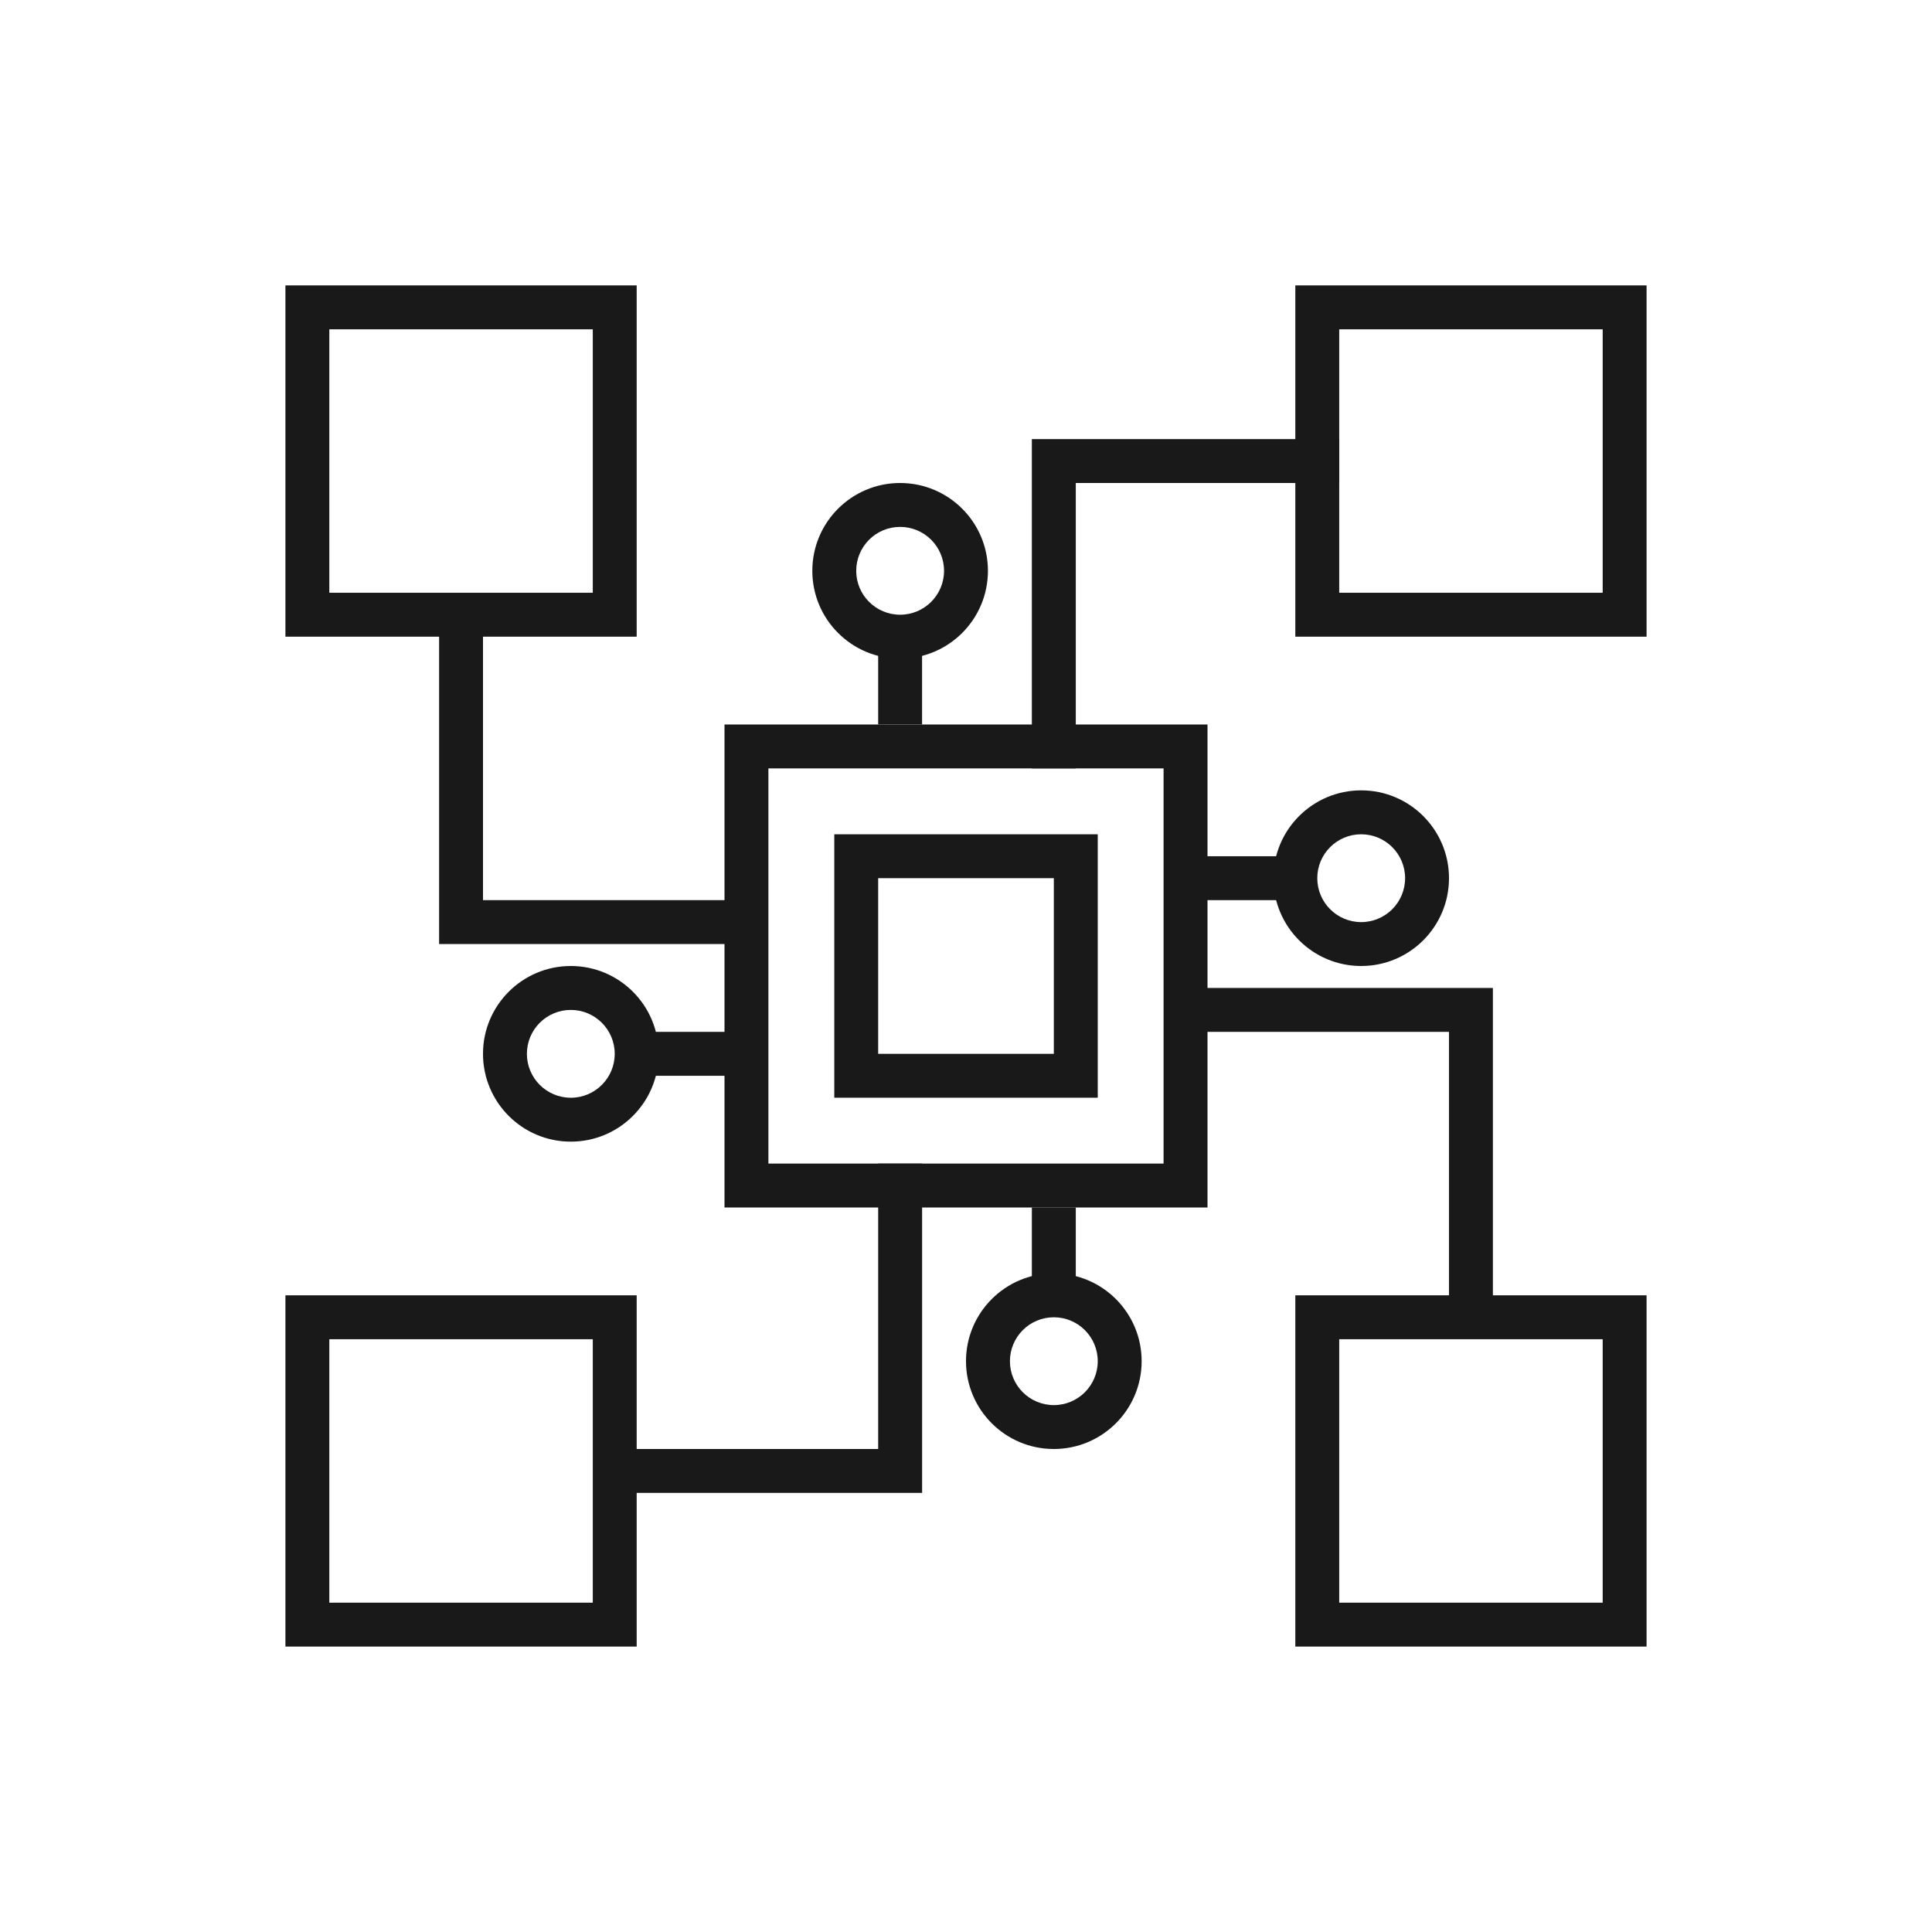
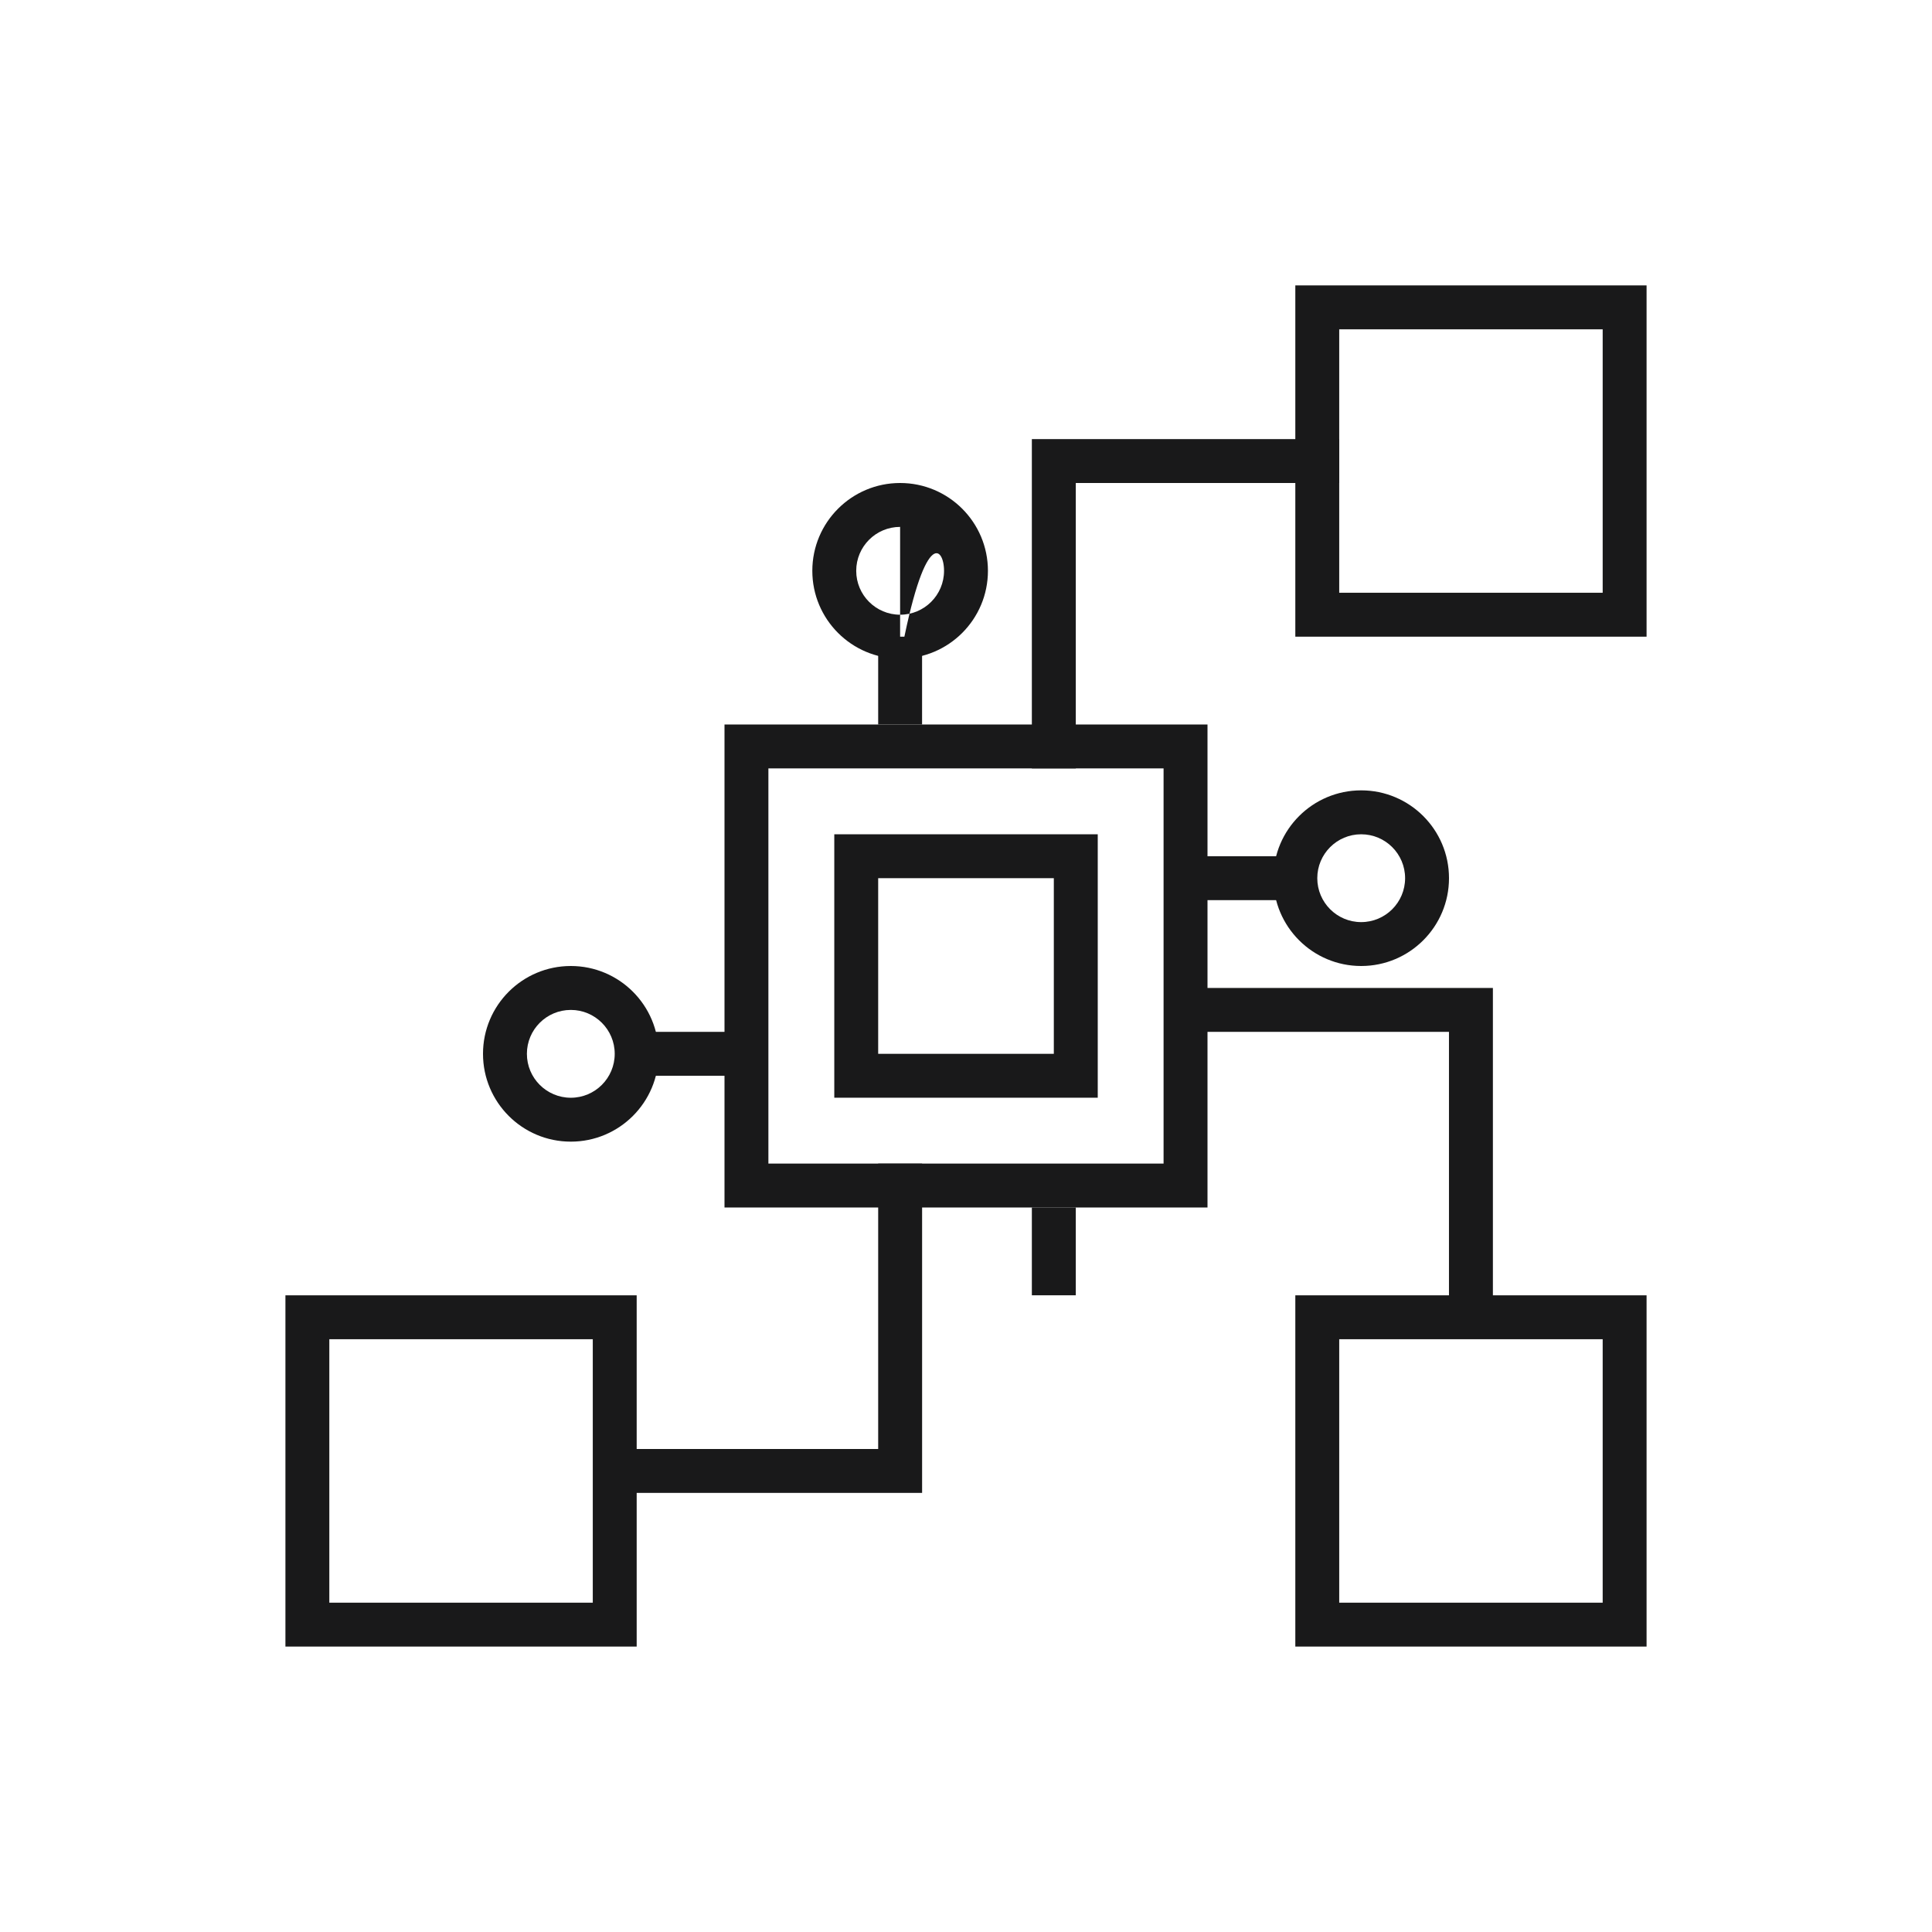
<svg xmlns="http://www.w3.org/2000/svg" fill="none" version="1.1" width="68" height="68" viewBox="0 0 68 68">
  <defs>
    <clipPath id="master_svg0_399_17256">
      <rect x="0" y="0" width="68" height="68" rx="0" />
    </clipPath>
  </defs>
  <g clip-path="url(#master_svg0_399_17256)">
    <g>
      <g>
-         <path d="M22.409,10.045L10.046,10.045L10.046,22.409L22.409,22.409L22.409,10.045ZM11.591,20.863L11.591,11.591L20.864,11.591L20.864,20.863L11.591,20.863Z" fill-rule="evenodd" fill="#19191A" fill-opacity="1" />
-       </g>
+         </g>
      <g>
        <path d="M22.409,45.591L10.046,45.591L10.046,57.954L22.409,57.954L22.409,45.591ZM11.591,56.409L11.591,47.136L20.864,47.136L20.864,56.409L11.591,56.409Z" fill-rule="evenodd" fill="#19191A" fill-opacity="1" />
      </g>
      <g>
        <path d="M57.954,10.045L45.591,10.045L45.591,22.409L57.954,22.409L57.954,10.045ZM47.136,20.863L47.136,11.591L56.409,11.591L56.409,20.863L47.136,20.863Z" fill-rule="evenodd" fill="#19191A" fill-opacity="1" />
      </g>
      <g>
        <path d="M42.5,25.5L25.5,25.5L25.5,42.5L42.5,42.5L42.5,25.5ZM27.045,40.954L27.045,27.045L40.954,27.045L40.954,40.954L27.045,40.954Z" fill-rule="evenodd" fill="#19191A" fill-opacity="1" />
      </g>
      <g>
        <path d="M57.954,45.591L45.591,45.591L45.591,57.954L57.954,57.954L57.954,45.591ZM47.136,56.409L47.136,47.136L56.409,47.136L56.409,56.409L47.136,56.409Z" fill-rule="evenodd" fill="#19191A" fill-opacity="1" />
      </g>
      <g>
        <path d="M38.637,29.364L29.364,29.364L29.364,38.636L38.637,38.636L38.637,29.364ZM30.909,37.091L30.909,30.909L37.091,30.909L37.091,37.091L30.909,37.091Z" fill-rule="evenodd" fill="#19191A" fill-opacity="1" />
      </g>
      <g>
-         <path d="M26.273,33.227L15.455,33.227L15.455,21.636L17,21.636L17,31.682L26.273,31.682L26.273,33.227Z" fill-rule="evenodd" fill="#19191A" fill-opacity="1" />
-       </g>
+         </g>
      <g transform="matrix(-1,0,0,1,64.909,0)">
        <path d="M43.273,52.545L32.454,52.545L32.454,40.954L34,40.954L34,51L43.273,51L43.273,52.545Z" fill-rule="evenodd" fill="#19191A" fill-opacity="1" />
      </g>
      <g transform="matrix(1,0,0,-1,0,54.091)">
        <path d="M47.136,38.636L36.318,38.636L36.318,27.045L37.864,27.045L37.864,37.091L47.136,37.091L47.136,38.636Z" fill-rule="evenodd" fill="#19191A" fill-opacity="1" />
      </g>
      <g transform="matrix(-1,0,0,-1,105.09,92.727)">
        <path d="M63.363,57.954L52.545,57.954L52.545,46.363L54.091,46.363L54.091,56.409L63.363,56.409L63.363,57.954Z" fill-rule="evenodd" fill="#19191A" fill-opacity="1" />
      </g>
      <g>
        <path d="M32.454,22.409L32.454,25.5L30.909,25.5L30.909,22.409L32.454,22.409Z" fill-rule="evenodd" fill="#19191A" fill-opacity="1" />
      </g>
      <g transform="matrix(0,1,-1,0,75.727,-15.454)">
        <path d="M47.136,30.136L47.136,34L45.591,34L45.591,30.136L47.136,30.136Z" fill-rule="evenodd" fill="#19191A" fill-opacity="1" />
      </g>
      <g transform="matrix(1,0,0,-1,0,91.181)">
        <path d="M37.864,45.591L37.864,48.682L36.318,48.682L36.318,45.591L37.864,45.591Z" fill-rule="evenodd" fill="#19191A" fill-opacity="1" />
      </g>
      <g transform="matrix(0,1,1,0,-13.909,13.909)">
        <path d="M23.955,36.318L23.955,40.182L22.409,40.182L22.409,36.318L23.955,36.318Z" fill-rule="evenodd" fill="#19191A" fill-opacity="1" />
      </g>
      <g>
-         <path d="M31.681,23.182C33.389,23.182,34.772,21.798,34.772,20.091C34.772,18.384,33.389,17,31.681,17C29.974,17,28.591,18.384,28.591,20.091C28.591,21.798,29.974,23.182,31.681,23.182ZM31.681,18.545C32.535,18.545,33.227,19.237,33.227,20.091C33.227,20.944,32.535,21.636,31.681,21.636C30.828,21.636,30.136,20.944,30.136,20.091C30.136,19.237,30.828,18.545,31.681,18.545Z" fill-rule="evenodd" fill="#19191A" fill-opacity="1" />
+         <path d="M31.681,23.182C33.389,23.182,34.772,21.798,34.772,20.091C34.772,18.384,33.389,17,31.681,17C29.974,17,28.591,18.384,28.591,20.091C28.591,21.798,29.974,23.182,31.681,23.182ZC32.535,18.545,33.227,19.237,33.227,20.091C33.227,20.944,32.535,21.636,31.681,21.636C30.828,21.636,30.136,20.944,30.136,20.091C30.136,19.237,30.828,18.545,31.681,18.545Z" fill-rule="evenodd" fill="#19191A" fill-opacity="1" />
      </g>
      <g transform="matrix(0,1,-1,0,78.818,-23.182)">
        <path d="M54.091,34C55.798,34,57.182,32.616,57.182,30.909C57.182,29.202,55.798,27.818,54.091,27.818C52.384,27.818,51,29.202,51,30.909C51,32.616,52.384,34,54.091,34ZM54.091,29.363C54.945,29.363,55.637,30.055,55.637,30.909C55.637,31.762,54.945,32.454,54.091,32.454C53.238,32.454,52.546,31.762,52.546,30.909C52.546,30.055,53.238,29.363,54.091,29.363Z" fill-rule="evenodd" fill="#19191A" fill-opacity="1" />
      </g>
      <g transform="matrix(-1,5.400848479553133e-8,-5.400848479553133e-8,-1,80.364,102)">
-         <path d="M43.273,57.182C44.98,57.182,46.364,55.798,46.364,54.091C46.364,52.384,44.98,51,43.273,51C41.566,51,40.182,52.384,40.182,54.091C40.182,55.798,41.566,57.182,43.273,57.182ZM43.273,52.545C44.126,52.545,44.818,53.237,44.818,54.091C44.818,54.944,44.126,55.636,43.273,55.636C42.419,55.636,41.727,54.944,41.727,54.091C41.727,53.237,42.419,52.545,43.273,52.545Z" fill-rule="evenodd" fill="#19191A" fill-opacity="1" />
-       </g>
+         </g>
      <g transform="matrix(0,-1,1,0,-23.182,57.182)">
        <path d="M20.091,46.364C21.798,46.364,23.182,44.98,23.182,43.273C23.182,41.566,21.798,40.182,20.091,40.182C18.384,40.182,17,41.566,17,43.273C17,44.98,18.384,46.364,20.091,46.364ZM20.091,41.727C20.944,41.727,21.636,42.419,21.636,43.273C21.636,44.126,20.944,44.818,20.091,44.818C19.237,44.818,18.545,44.126,18.545,43.273C18.545,42.419,19.237,41.727,20.091,41.727Z" fill-rule="evenodd" fill="#19191A" fill-opacity="1" />
      </g>
    </g>
  </g>
</svg>